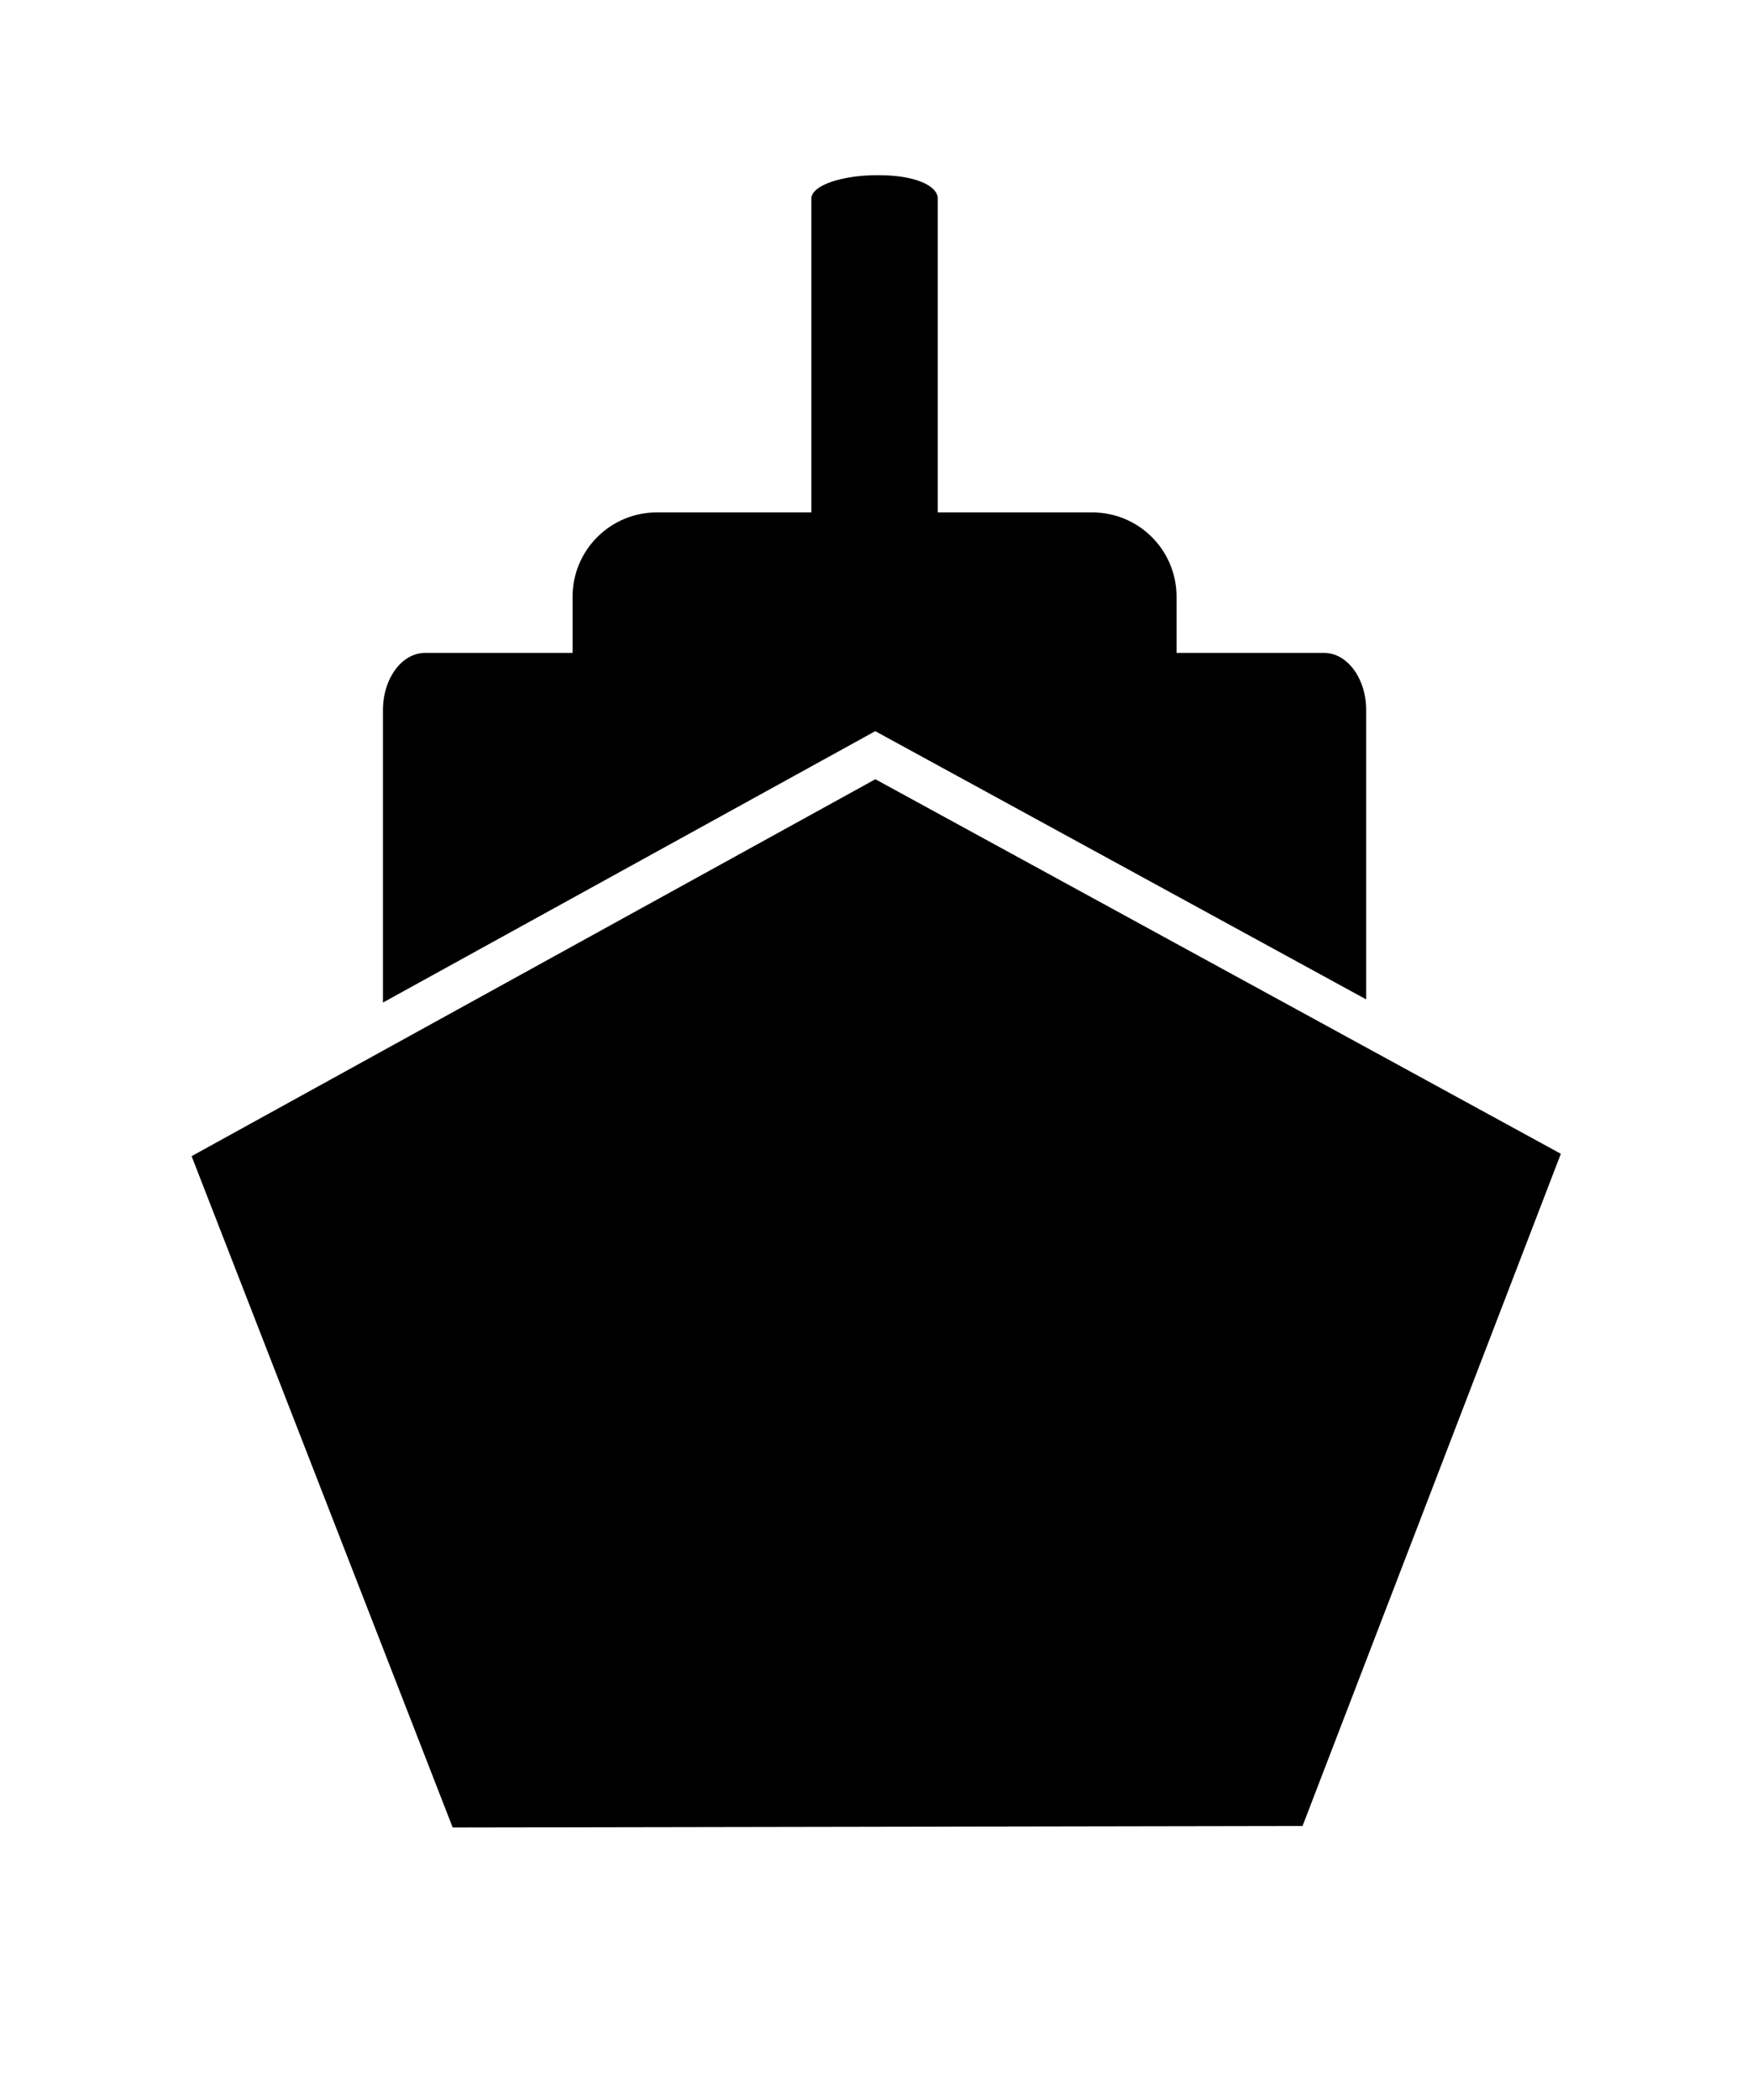
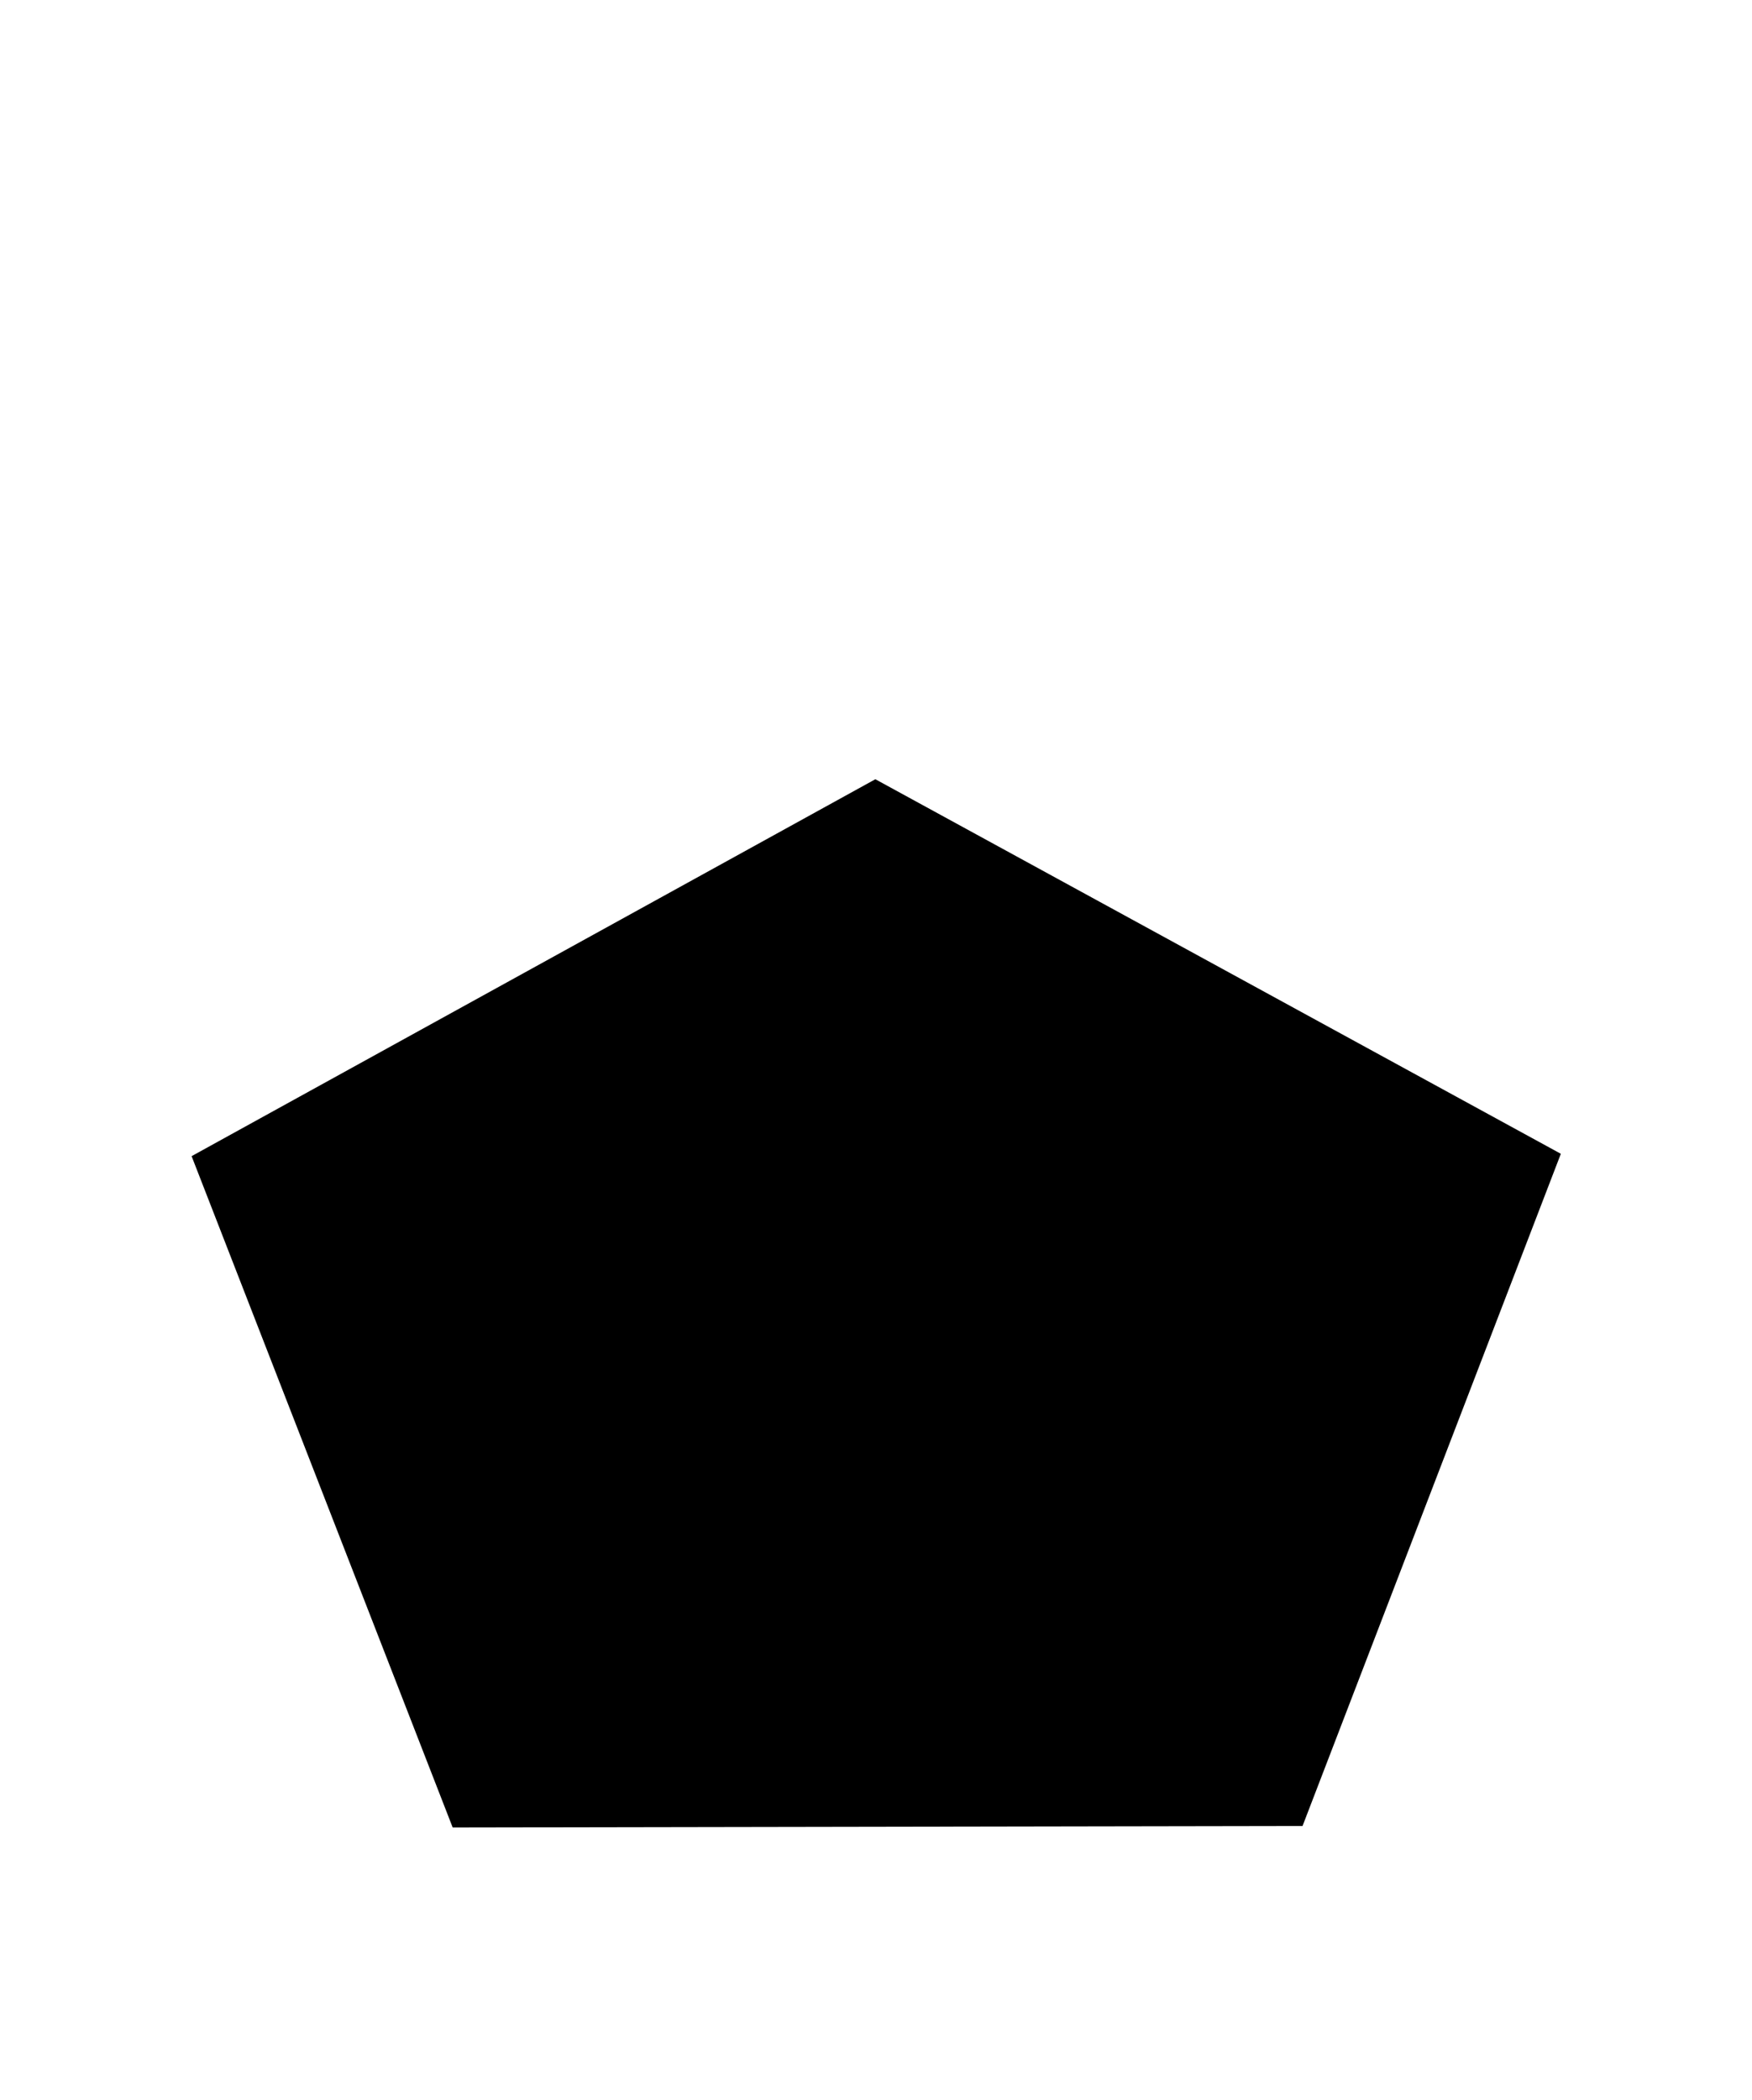
<svg xmlns="http://www.w3.org/2000/svg" viewBox="0 0 249.462 298.925">
  <g>
-     <path d="M194.527 142.275v-41.186c0-4.497-2.687-8.143-6-8.143h-21v-8c0-6.627-5.373-12-12-12h-22V28.283c0-1.92-3.432-3.337-8.283-3.337h-.434c-4.852 0-9.283 1.417-9.283 3.337v44.663h-22c-6.627 0-12 5.373-12 12v8h-21c-3.313 0-6 3.646-6 8.143v41.634l70.098-38.635 69.902 38.187z" />
-     <path d="M124.638 110.932l-97.357 53.659 37.174 95.569 121.009-.21 36.78-95.696-97.606-53.322z" />
+     <path d="M124.638 110.932l-97.357 53.659 37.174 95.569 121.009-.21 36.78-95.696-97.606-53.322" />
  </g>
</svg>